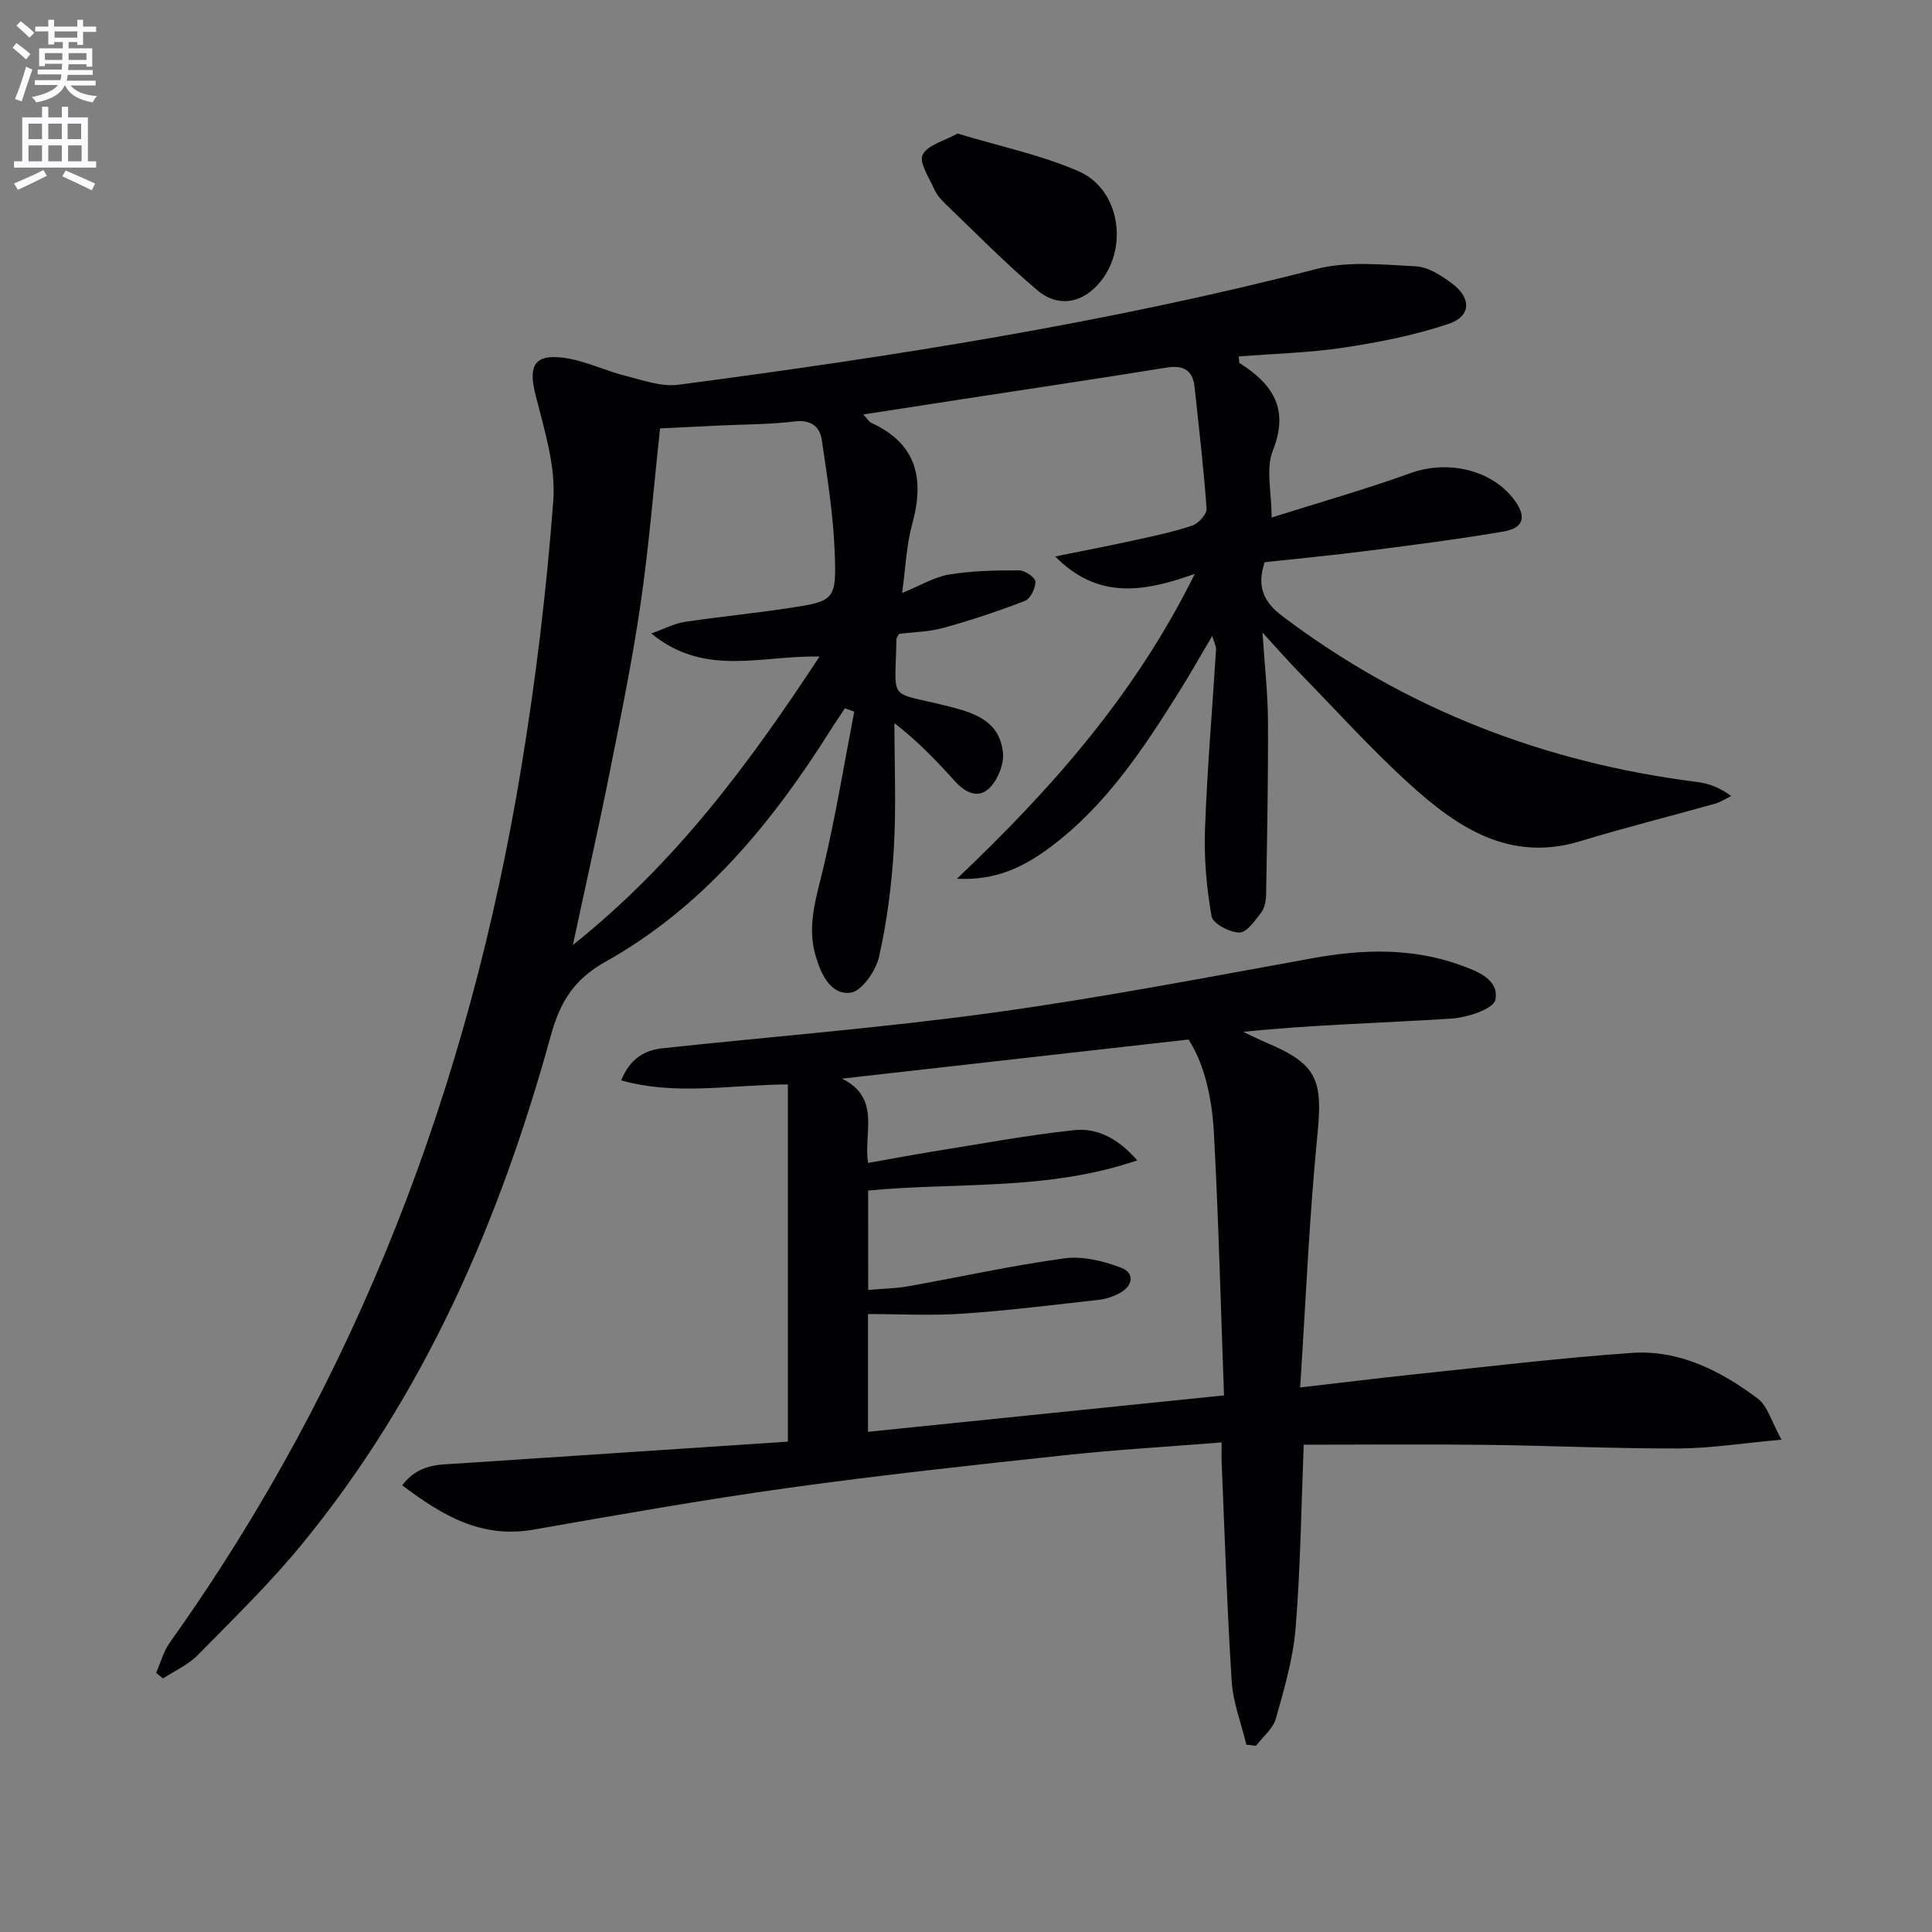
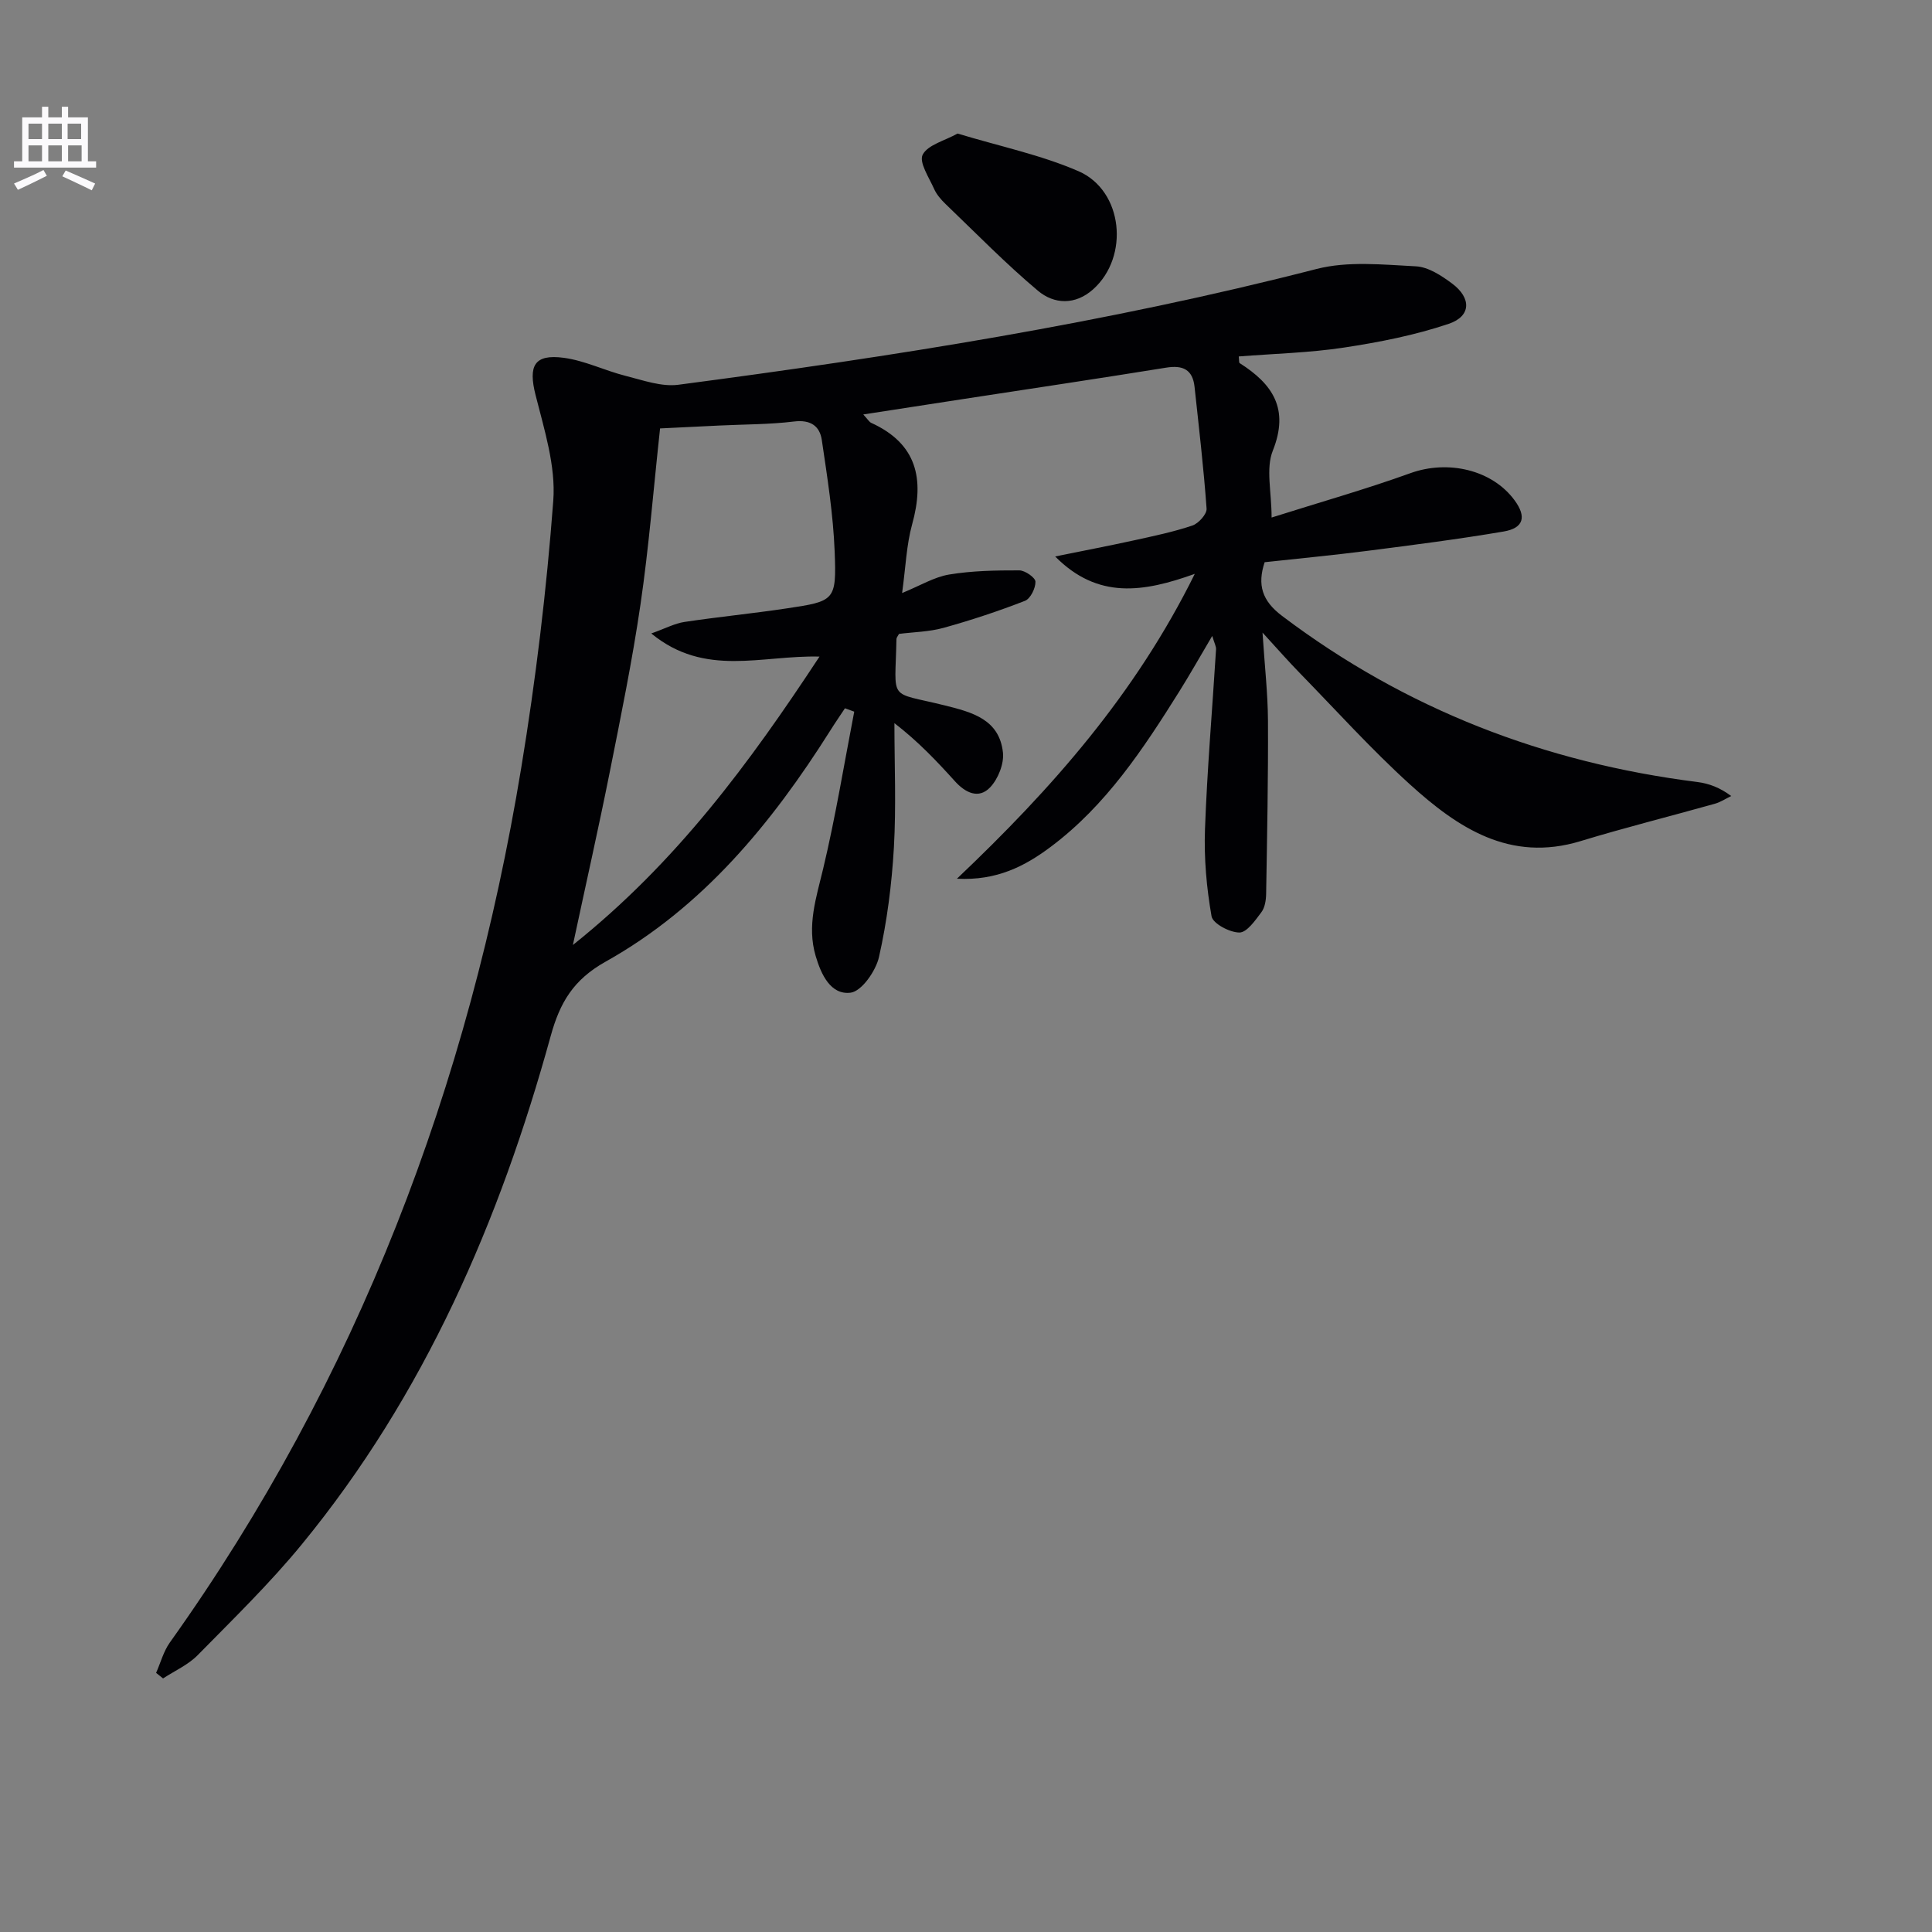
<svg xmlns="http://www.w3.org/2000/svg" enable-background="new 0 0 400 400" viewBox="0 0 400 400">
  <rect x="0" y="0" width="400" height="400" fill="#808080" stroke="none" />
-   <path d="m2.6 9.9.8-1c.9.7 1.9 1.4 2.9 2.3l-.9 1.1c-1.1-1-2-1.8-2.8-2.4zm.5 10.6c.9-2.1 1.6-4.3 2.3-6.7.4.2.8.4 1.3.6-.7 2.1-1.5 4.3-2.2 6.6zm.3-15.2.9-.9c1 .8 2 1.6 2.8 2.4l-1 1c-.9-.9-1.8-1.7-2.7-2.5zm12.6-1.2h1.2v1.4h2.7v1.1h-2.7v2.7h-1.2v-.6h-1.8v1.3h4.9v3.8h-1.2v-.5h-3.7c0 .4-.1.9-.1 1.2h5.1v1h-5.2c0 .5-.1.9-.2 1.2h6v1h-5.2c1.1 1.3 2.9 2 5.5 2.2-.4.4-.7.8-.9 1.3-2.9-.5-4.8-1.6-5.7-3.5h-.1c-.8 1.7-2.7 2.9-5.9 3.5-.2-.4-.6-.8-.9-1.1 2.8-.6 4.6-1.4 5.4-2.5h-4.8v-1h5.3c.1-.3.2-.7.2-1.2h-4.9v-1h5c0-.4 0-.8.1-1.2h-3.6v.5h-1.2v-3.7h4.9v-1.3h-1.8v.5h-1.2v-2.7h-2.7v-1h2.7v-1.4h1.2v1.4h4.8zm-6.7 8.3h3.6c0-.4 0-.9 0-1.4h-3.6zm1.9-4.6h4.8v-1.3h-4.7v1.3zm6.7 3.2h-3.7v1.4h3.7z" fill="#fbfafc" />
  <path d="m8.7 22.1h1.3v2.2h2.8v-2.2h1.3v2.2h4.1v9.1h1.7v1.3h-17v-1.3h1.7v-9.1h4.1zm.3 13.1.7 1.2c-1.8.9-3.8 1.9-6 2.9-.2-.4-.5-.8-.8-1.3 2.3-1 4.4-1.9 6.1-2.8zm-3.1-6.4h2.8v-3.2h-2.8zm0 4.6h2.8v-3.3h-2.8zm4.1-4.6h2.8v-3.2h-2.8zm0 4.6h2.8v-3.3h-2.8zm3.6 1.9c2.1.9 4.1 1.8 6.1 2.7l-.7 1.4c-2.2-1.1-4.2-2-6.1-2.9zm3.2-9.7h-2.8v3.2h2.8zm-2.7 7.8h2.8v-3.3h-2.8z" fill="#fbfafc" />
  <g fill="#010104">
    <path d="m178.73 85.81c.97 1.05 1.24 1.56 1.65 1.74 9.49 4.32 11.06 11.65 8.47 21-1.18 4.26-1.33 8.8-2.08 14.23 3.77-1.54 6.65-3.32 9.74-3.83 4.77-.79 9.67-.87 14.52-.86 1.19 0 3.33 1.5 3.35 2.34.03 1.35-1.04 3.53-2.18 3.97-5.51 2.14-11.15 4.01-16.85 5.59-3 .83-6.22.87-9.22 1.25-.25.48-.53.77-.53 1.07-.25 13.15-1.89 10.78 9.97 13.73 5.71 1.42 11.33 2.88 12.08 9.76.25 2.33-1 5.47-2.65 7.21-2.37 2.49-5.13 1.14-7.3-1.27-3.74-4.14-7.56-8.19-12.52-12.02 0 8.59.38 17.21-.11 25.78-.44 7.58-1.41 15.21-3.08 22.62-.65 2.9-3.61 7.15-5.91 7.41-4.09.48-6.07-3.74-7.21-7.62-1.84-6.25.12-12.04 1.56-18.07 2.56-10.73 4.33-21.65 6.43-32.5-.64-.23-1.28-.47-1.92-.7-1.02 1.54-2.07 3.06-3.05 4.63-12.14 19.23-26.41 36.59-46.52 47.84-6.68 3.74-9.45 8.48-11.35 15.37-10.56 38.32-26.12 74.3-51.57 105.31-6.63 8.08-14.19 15.43-21.53 22.9-1.98 2.01-4.75 3.23-7.16 4.81-.48-.38-.96-.77-1.44-1.15.93-2.1 1.53-4.44 2.84-6.28 38.87-54.49 61.92-115.37 72.75-181.06 3.02-18.33 5.25-36.84 6.64-55.35.54-7.17-1.86-14.7-3.67-21.88-1.52-6.02-.32-8.52 5.84-7.7 4.36.58 8.49 2.65 12.81 3.74 3.59.9 7.41 2.3 10.92 1.84 44.42-5.85 88.64-12.78 132.12-23.97 6.49-1.67 13.72-.9 20.58-.55 2.57.13 5.3 1.93 7.5 3.57 4.02 3 3.94 6.77-.7 8.33-6.99 2.36-14.37 3.81-21.69 4.92-7.18 1.09-14.5 1.26-21.79 1.84.1.79.02 1.27.19 1.38 6.82 4.33 10.32 9.44 6.86 18.13-1.48 3.71-.25 8.51-.25 13.84 9.88-3.13 19.43-5.83 28.75-9.19 7.74-2.79 16.91-.73 21.57 5.64 2.48 3.38 1.89 5.73-2.26 6.44-9.32 1.59-18.71 2.78-28.09 3.99-7.08.91-14.18 1.58-21.41 2.37-1.55 4.68-.54 7.99 3.6 11.11 25.57 19.32 54.34 30.4 86.01 34.4 2.36.3 4.66 1.15 6.99 2.9-1.13.54-2.21 1.27-3.4 1.6-9.25 2.6-18.59 4.93-27.78 7.73-14.66 4.47-25.46-2.78-35.37-11.77-8-7.26-15.27-15.33-22.83-23.08-2.3-2.36-4.47-4.84-7.66-8.32.45 6.97 1.1 12.61 1.13 18.25.06 11.94-.18 23.89-.38 35.84-.02 1.29-.25 2.83-.98 3.8-1.27 1.69-3 4.2-4.55 4.21-2.01 0-5.5-1.85-5.77-3.36-1.04-5.92-1.58-12.03-1.36-18.04.45-12.42 1.52-24.82 2.29-37.23.04-.6-.33-1.22-.79-2.78-2.54 4.3-4.6 7.95-6.82 11.5-7.44 11.88-15.15 23.57-26.58 32.14-5.4 4.05-11.22 7.06-19.46 6.63 19.69-18.68 36.92-38.18 49.25-63.12-10.62 3.81-20.06 5.34-28.91-3.6 5.91-1.2 11.14-2.2 16.34-3.34 4.05-.89 8.14-1.74 12.06-3.06 1.28-.43 3.03-2.37 2.95-3.5-.6-8.42-1.59-16.81-2.49-25.21-.39-3.61-2.44-4.54-5.89-3.98-13.93 2.25-27.88 4.33-41.83 6.47-6.72 1.04-13.42 2.07-20.87 3.22zm-9.06 50.13c-12-.32-23.69 4.36-34.83-4.79 2.96-1.05 4.85-2.08 6.85-2.38 7.05-1.06 14.15-1.75 21.2-2.81 9.95-1.49 10.31-1.6 9.92-11.73-.3-7.73-1.53-15.44-2.66-23.11-.43-2.95-2.36-4.27-5.77-3.85-5.09.62-10.27.58-15.41.83-4.24.2-8.48.42-12.31.6-1.38 12.7-2.32 24.62-4.05 36.42-1.7 11.64-4.07 23.2-6.37 34.74-2.3 11.51-4.89 22.97-7.63 35.79 21.48-17.14 36.55-37.66 51.06-59.71z" />
-     <path d="m83.27 307.51c3.47-4.49 7.58-4.24 11.47-4.5 22.86-1.53 45.72-3.03 68.38-4.53 0-24.55 0-49.07 0-73.96-11.86.05-23.05 2.37-34.51-.84 1.81-4.47 4.78-6.24 8.57-6.65 22.79-2.44 45.66-4.24 68.36-7.36 22.18-3.05 44.21-7.3 66.25-11.29 10.33-1.87 20.46-2.17 30.45 1.39 3.59 1.28 8.22 3.02 7.35 7.25-.39 1.89-5.84 3.66-9.09 3.87-14.23.92-28.49 1.24-43.11 2.74 1.63.76 3.23 1.58 4.89 2.28 10.43 4.42 11.6 7.66 10.49 18.89-1.7 17.14-2.41 34.39-3.59 52.46 8.77-1.01 16.12-1.93 23.48-2.7 15.04-1.57 30.06-3.39 45.13-4.45 9.86-.7 18.46 3.7 26.14 9.45 2.04 1.53 2.82 4.75 4.91 8.51-8.23.74-14.78 1.8-21.33 1.82-13.31.04-26.62-.59-39.93-.75-12.28-.15-24.55-.03-37.66-.03-.5 12.45-.65 25.2-1.67 37.89-.51 6.35-2.36 12.64-4.09 18.81-.59 2.1-2.7 3.77-4.12 5.64-.66-.08-1.32-.15-1.99-.23-1.05-4.37-2.76-8.7-3.04-13.12-.97-15.1-1.44-30.23-2.08-45.35-.05-1.13-.01-2.27-.01-4.11-11.14.89-21.86 1.5-32.51 2.65-19.15 2.06-38.32 4.13-57.39 6.79-17.58 2.45-35.07 5.55-52.55 8.61-10.71 1.89-18.82-2.84-27.2-9.18zm96.48-40.45c3.05-.26 5.71-.29 8.3-.75 10.78-1.92 21.48-4.31 32.31-5.78 3.81-.52 8.14.55 11.82 1.97 2.8 1.08 2.39 3.75-.39 5.24-1.3.69-2.79 1.21-4.25 1.37-9.4 1.05-18.79 2.23-28.22 2.87-6.41.44-12.88.08-19.61.08v24.38c24.58-2.51 48.76-4.99 73.71-7.54-.69-18.71-1.13-36.65-2.11-54.56-.39-7.05-1.95-14.05-5.24-19.12-24.27 2.74-47.59 5.37-71.76 8.1 8.2 4.01 4.41 11.28 5.42 17.45 4.9-.86 9.27-1.69 13.67-2.4 9.64-1.54 19.26-3.34 28.96-4.38 4.6-.49 8.92 1.48 13.1 6.25-18.72 6.37-37.28 4.48-55.72 6.25.01 6.55.01 13.14.01 20.57z" />
    <path d="m198.26 27.65c8.73 2.65 17.23 4.41 25.02 7.79 9.28 4.03 10.6 17.72 3.03 24.47-3.7 3.3-8.07 3.1-11.41.29-6.68-5.61-12.79-11.88-19.1-17.93-.95-.91-1.88-1.98-2.4-3.15-1.05-2.36-3.17-5.53-2.37-7.09 1.06-2.05 4.51-2.87 7.23-4.38z" />
  </g>
</svg>